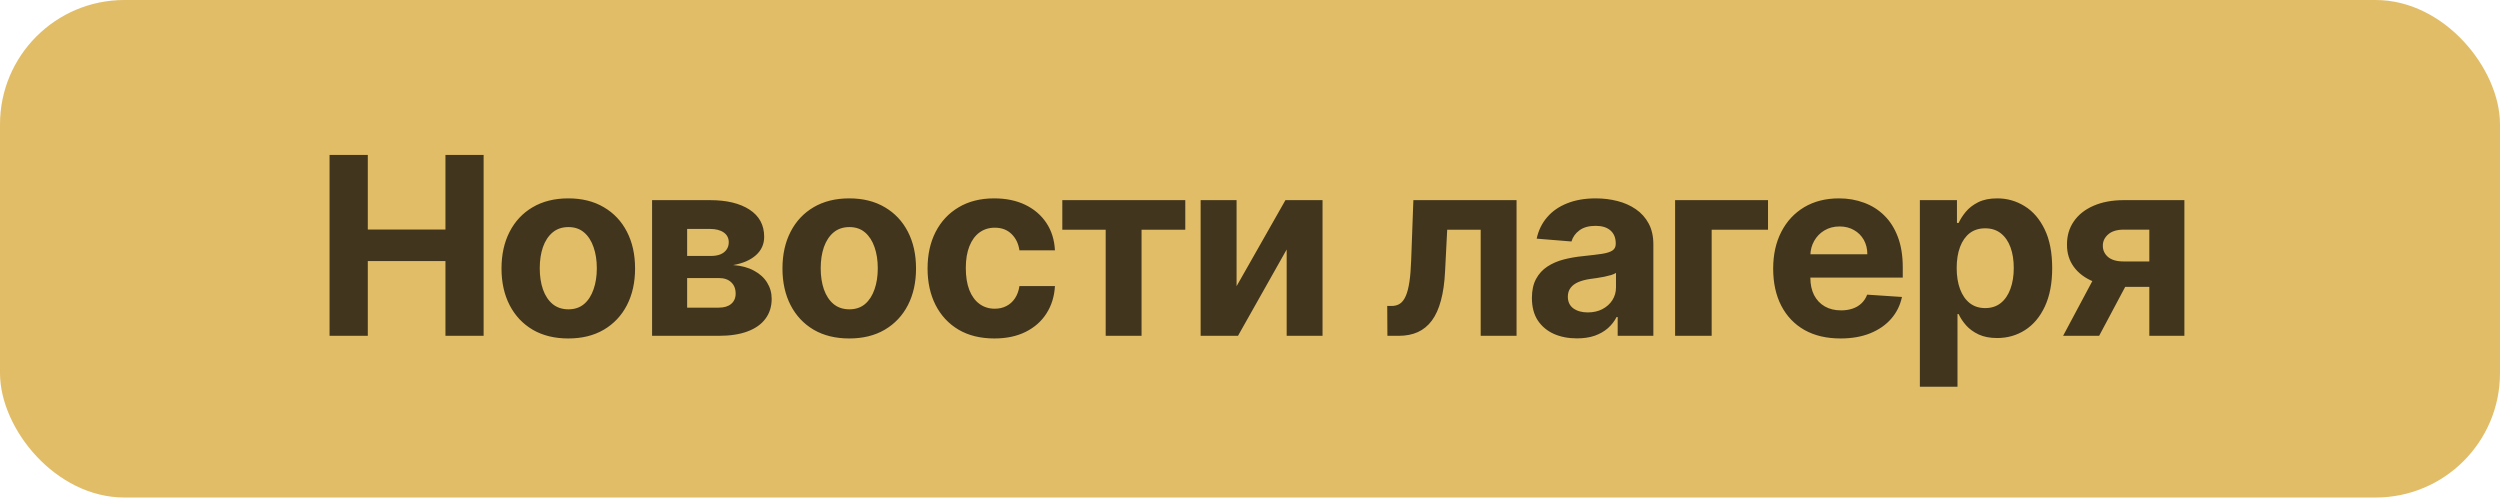
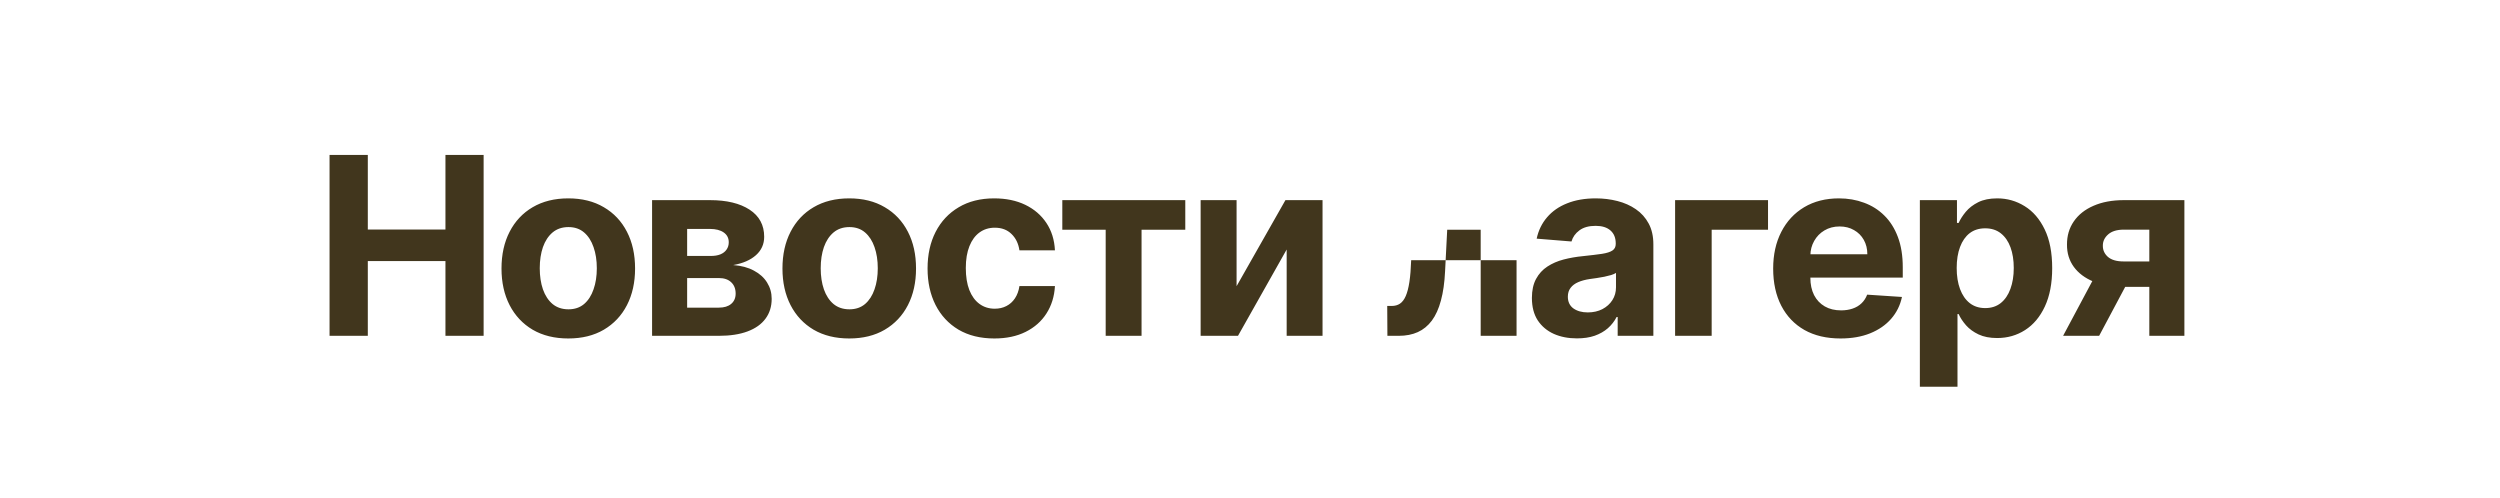
<svg xmlns="http://www.w3.org/2000/svg" width="201" height="40" viewBox="0 0 201 40" fill="none">
-   <rect width="201" height="40" rx="10" fill="#E2BD68" />
-   <path d="M26.496 27V12.454H29.572V18.456H35.814V12.454H38.883V27H35.814V20.991H29.572V27H26.496ZM45.69 27.213C44.587 27.213 43.633 26.979 42.828 26.51C42.028 26.037 41.41 25.378 40.974 24.535C40.539 23.688 40.321 22.706 40.321 21.588C40.321 20.461 40.539 19.476 40.974 18.634C41.41 17.786 42.028 17.128 42.828 16.659C43.633 16.186 44.587 15.949 45.69 15.949C46.794 15.949 47.745 16.186 48.545 16.659C49.35 17.128 49.971 17.786 50.406 18.634C50.842 19.476 51.06 20.461 51.06 21.588C51.06 22.706 50.842 23.688 50.406 24.535C49.971 25.378 49.35 26.037 48.545 26.51C47.745 26.979 46.794 27.213 45.69 27.213ZM45.705 24.869C46.206 24.869 46.625 24.727 46.962 24.443C47.298 24.154 47.551 23.761 47.721 23.264C47.897 22.767 47.984 22.201 47.984 21.567C47.984 20.932 47.897 20.366 47.721 19.869C47.551 19.372 47.298 18.979 46.962 18.69C46.625 18.401 46.206 18.257 45.705 18.257C45.198 18.257 44.772 18.401 44.426 18.69C44.085 18.979 43.827 19.372 43.652 19.869C43.481 20.366 43.396 20.932 43.396 21.567C43.396 22.201 43.481 22.767 43.652 23.264C43.827 23.761 44.085 24.154 44.426 24.443C44.772 24.727 45.198 24.869 45.705 24.869ZM52.427 27V16.091H57.079C58.424 16.091 59.487 16.347 60.268 16.858C61.049 17.369 61.44 18.096 61.44 19.038C61.44 19.63 61.219 20.123 60.779 20.516C60.339 20.909 59.728 21.174 58.947 21.311C59.6 21.358 60.157 21.508 60.616 21.759C61.08 22.005 61.433 22.324 61.674 22.717C61.92 23.11 62.043 23.546 62.043 24.024C62.043 24.644 61.878 25.177 61.546 25.622C61.219 26.067 60.739 26.408 60.105 26.645C59.475 26.882 58.705 27 57.796 27H52.427ZM55.246 24.734H57.796C58.218 24.734 58.547 24.635 58.783 24.436C59.025 24.233 59.146 23.956 59.146 23.605C59.146 23.217 59.025 22.912 58.783 22.689C58.547 22.466 58.218 22.355 57.796 22.355H55.246V24.734ZM55.246 20.579H57.143C57.446 20.579 57.704 20.537 57.917 20.452C58.135 20.362 58.3 20.234 58.414 20.068C58.532 19.902 58.592 19.706 58.592 19.479C58.592 19.142 58.457 18.88 58.187 18.69C57.917 18.501 57.548 18.406 57.079 18.406H55.246V20.579ZM68.279 27.213C67.176 27.213 66.222 26.979 65.417 26.51C64.617 26.037 63.999 25.378 63.563 24.535C63.128 23.688 62.91 22.706 62.91 21.588C62.91 20.461 63.128 19.476 63.563 18.634C63.999 17.786 64.617 17.128 65.417 16.659C66.222 16.186 67.176 15.949 68.279 15.949C69.383 15.949 70.334 16.186 71.134 16.659C71.939 17.128 72.56 17.786 72.995 18.634C73.431 19.476 73.649 20.461 73.649 21.588C73.649 22.706 73.431 23.688 72.995 24.535C72.56 25.378 71.939 26.037 71.134 26.51C70.334 26.979 69.383 27.213 68.279 27.213ZM68.293 24.869C68.795 24.869 69.215 24.727 69.551 24.443C69.887 24.154 70.14 23.761 70.311 23.264C70.486 22.767 70.573 22.201 70.573 21.567C70.573 20.932 70.486 20.366 70.311 19.869C70.14 19.372 69.887 18.979 69.551 18.69C69.215 18.401 68.795 18.257 68.293 18.257C67.787 18.257 67.361 18.401 67.015 18.69C66.674 18.979 66.416 19.372 66.241 19.869C66.07 20.366 65.985 20.932 65.985 21.567C65.985 22.201 66.07 22.767 66.241 23.264C66.416 23.761 66.674 24.154 67.015 24.443C67.361 24.727 67.787 24.869 68.293 24.869ZM79.945 27.213C78.828 27.213 77.866 26.976 77.061 26.503C76.261 26.025 75.646 25.362 75.215 24.514C74.789 23.667 74.576 22.691 74.576 21.588C74.576 20.471 74.791 19.491 75.222 18.648C75.658 17.8 76.275 17.14 77.076 16.666C77.876 16.188 78.828 15.949 79.931 15.949C80.882 15.949 81.716 16.122 82.431 16.467C83.146 16.813 83.712 17.298 84.128 17.923C84.545 18.548 84.775 19.282 84.817 20.125H81.962C81.882 19.581 81.668 19.142 81.323 18.811C80.982 18.475 80.534 18.307 79.981 18.307C79.512 18.307 79.102 18.435 78.752 18.69C78.406 18.941 78.136 19.308 77.942 19.791C77.748 20.274 77.651 20.859 77.651 21.546C77.651 22.241 77.746 22.833 77.935 23.321C78.129 23.809 78.401 24.18 78.752 24.436C79.102 24.692 79.512 24.82 79.981 24.82C80.326 24.82 80.636 24.749 80.911 24.607C81.19 24.465 81.42 24.259 81.6 23.989C81.784 23.714 81.905 23.385 81.962 23.001H84.817C84.77 23.835 84.543 24.569 84.135 25.203C83.733 25.833 83.177 26.325 82.466 26.68C81.756 27.035 80.916 27.213 79.945 27.213ZM85.41 18.47V16.091H95.297V18.47H91.781V27H88.897V18.47H85.41ZM99.421 23.009L103.349 16.091H106.332V27H103.448V20.061L99.535 27H96.531V16.091H99.421V23.009ZM111.547 27L111.533 24.599H111.895C112.151 24.599 112.371 24.538 112.556 24.415C112.745 24.287 112.901 24.081 113.024 23.797C113.147 23.513 113.245 23.136 113.316 22.668C113.387 22.194 113.434 21.612 113.458 20.921L113.635 16.091H121.931V27H119.047V18.47H116.355L116.185 21.801C116.142 22.715 116.031 23.501 115.851 24.159C115.676 24.817 115.432 25.357 115.12 25.778C114.807 26.195 114.431 26.503 113.99 26.702C113.55 26.901 113.039 27 112.456 27H111.547ZM126.787 27.206C126.091 27.206 125.471 27.085 124.926 26.844C124.382 26.598 123.951 26.235 123.634 25.757C123.321 25.274 123.165 24.673 123.165 23.953C123.165 23.347 123.276 22.838 123.499 22.426C123.721 22.014 124.024 21.683 124.408 21.432C124.791 21.181 125.227 20.991 125.714 20.864C126.207 20.736 126.723 20.646 127.263 20.594C127.897 20.527 128.409 20.466 128.797 20.409C129.185 20.348 129.467 20.258 129.642 20.139C129.817 20.021 129.905 19.846 129.905 19.614V19.571C129.905 19.121 129.763 18.773 129.479 18.527C129.199 18.281 128.802 18.158 128.286 18.158C127.741 18.158 127.308 18.278 126.986 18.52C126.664 18.757 126.451 19.055 126.347 19.415L123.548 19.188C123.69 18.525 123.97 17.952 124.386 17.469C124.803 16.981 125.34 16.607 125.999 16.347C126.661 16.081 127.429 15.949 128.3 15.949C128.906 15.949 129.486 16.02 130.04 16.162C130.598 16.304 131.093 16.524 131.524 16.822C131.96 17.121 132.303 17.504 132.554 17.973C132.805 18.437 132.93 18.993 132.93 19.642V27H130.061V25.487H129.976C129.801 25.828 129.566 26.129 129.273 26.389C128.979 26.645 128.626 26.846 128.214 26.993C127.803 27.135 127.327 27.206 126.787 27.206ZM127.653 25.118C128.098 25.118 128.491 25.03 128.832 24.855C129.173 24.675 129.441 24.434 129.635 24.131C129.829 23.828 129.926 23.484 129.926 23.101V21.943C129.831 22.005 129.701 22.062 129.536 22.114C129.375 22.161 129.192 22.206 128.989 22.249C128.785 22.287 128.581 22.322 128.378 22.355C128.174 22.384 127.99 22.41 127.824 22.433C127.469 22.485 127.159 22.568 126.893 22.682C126.628 22.796 126.422 22.949 126.276 23.143C126.129 23.333 126.055 23.57 126.055 23.854C126.055 24.266 126.205 24.581 126.503 24.798C126.806 25.011 127.189 25.118 127.653 25.118ZM142.149 16.091V18.47H137.618V27H134.678V16.091H142.149ZM147.975 27.213C146.853 27.213 145.887 26.986 145.077 26.531C144.272 26.072 143.652 25.423 143.217 24.585C142.781 23.742 142.563 22.746 142.563 21.595C142.563 20.473 142.781 19.488 143.217 18.641C143.652 17.793 144.265 17.133 145.056 16.659C145.851 16.186 146.784 15.949 147.854 15.949C148.574 15.949 149.244 16.065 149.864 16.297C150.489 16.524 151.034 16.867 151.498 17.327C151.967 17.786 152.331 18.364 152.592 19.06C152.852 19.751 152.982 20.561 152.982 21.489V22.32H143.771V20.445H150.134C150.134 20.009 150.039 19.623 149.85 19.287C149.661 18.951 149.398 18.688 149.062 18.499C148.73 18.305 148.344 18.207 147.904 18.207C147.445 18.207 147.038 18.314 146.682 18.527C146.332 18.735 146.057 19.017 145.859 19.372C145.66 19.723 145.558 20.113 145.553 20.544V22.327C145.553 22.866 145.653 23.333 145.851 23.726C146.055 24.119 146.342 24.422 146.711 24.635C147.08 24.848 147.518 24.954 148.025 24.954C148.361 24.954 148.669 24.907 148.948 24.812C149.227 24.718 149.467 24.576 149.665 24.386C149.864 24.197 150.016 23.965 150.12 23.69L152.918 23.875C152.776 24.547 152.485 25.134 152.045 25.636C151.609 26.134 151.046 26.522 150.354 26.801C149.668 27.076 148.875 27.213 147.975 27.213ZM154.357 31.091V16.091H157.34V17.923H157.475C157.607 17.63 157.799 17.331 158.05 17.028C158.305 16.721 158.637 16.465 159.044 16.261C159.456 16.053 159.967 15.949 160.578 15.949C161.374 15.949 162.108 16.157 162.78 16.574C163.452 16.986 163.99 17.608 164.392 18.442C164.795 19.27 164.996 20.31 164.996 21.56C164.996 22.776 164.799 23.804 164.406 24.642C164.018 25.475 163.488 26.108 162.815 26.538C162.148 26.965 161.4 27.178 160.571 27.178C159.984 27.178 159.484 27.081 159.073 26.886C158.665 26.692 158.332 26.448 158.071 26.155C157.811 25.857 157.612 25.556 157.475 25.253H157.382V31.091H154.357ZM157.318 21.546C157.318 22.194 157.408 22.76 157.588 23.243C157.768 23.726 158.028 24.102 158.369 24.372C158.71 24.637 159.125 24.77 159.612 24.77C160.105 24.77 160.521 24.635 160.862 24.365C161.203 24.09 161.461 23.712 161.636 23.229C161.816 22.741 161.906 22.18 161.906 21.546C161.906 20.916 161.819 20.362 161.644 19.884C161.468 19.405 161.21 19.031 160.869 18.761C160.528 18.491 160.109 18.357 159.612 18.357C159.12 18.357 158.703 18.487 158.362 18.747C158.026 19.008 157.768 19.377 157.588 19.855C157.408 20.333 157.318 20.897 157.318 21.546ZM172.805 27V18.463H170.759C170.205 18.463 169.784 18.591 169.495 18.847C169.206 19.102 169.064 19.405 169.069 19.756C169.064 20.111 169.202 20.412 169.481 20.658C169.765 20.899 170.182 21.02 170.731 21.02H173.813V23.065H170.731C169.798 23.065 168.991 22.923 168.309 22.639C167.627 22.355 167.102 21.96 166.732 21.453C166.363 20.942 166.181 20.348 166.186 19.671C166.181 18.96 166.363 18.338 166.732 17.803C167.102 17.263 167.63 16.844 168.316 16.546C169.008 16.242 169.822 16.091 170.759 16.091H175.625V27H172.805ZM165.873 27L168.906 21.318H171.796L168.771 27H165.873Z" fill="#41361D" />
+   <path d="M26.496 27V12.454H29.572V18.456H35.814V12.454H38.883V27H35.814V20.991H29.572V27H26.496ZM45.69 27.213C44.587 27.213 43.633 26.979 42.828 26.51C42.028 26.037 41.41 25.378 40.974 24.535C40.539 23.688 40.321 22.706 40.321 21.588C40.321 20.461 40.539 19.476 40.974 18.634C41.41 17.786 42.028 17.128 42.828 16.659C43.633 16.186 44.587 15.949 45.69 15.949C46.794 15.949 47.745 16.186 48.545 16.659C49.35 17.128 49.971 17.786 50.406 18.634C50.842 19.476 51.06 20.461 51.06 21.588C51.06 22.706 50.842 23.688 50.406 24.535C49.971 25.378 49.35 26.037 48.545 26.51C47.745 26.979 46.794 27.213 45.69 27.213ZM45.705 24.869C46.206 24.869 46.625 24.727 46.962 24.443C47.298 24.154 47.551 23.761 47.721 23.264C47.897 22.767 47.984 22.201 47.984 21.567C47.984 20.932 47.897 20.366 47.721 19.869C47.551 19.372 47.298 18.979 46.962 18.69C46.625 18.401 46.206 18.257 45.705 18.257C45.198 18.257 44.772 18.401 44.426 18.69C44.085 18.979 43.827 19.372 43.652 19.869C43.481 20.366 43.396 20.932 43.396 21.567C43.396 22.201 43.481 22.767 43.652 23.264C43.827 23.761 44.085 24.154 44.426 24.443C44.772 24.727 45.198 24.869 45.705 24.869ZM52.427 27V16.091H57.079C58.424 16.091 59.487 16.347 60.268 16.858C61.049 17.369 61.44 18.096 61.44 19.038C61.44 19.63 61.219 20.123 60.779 20.516C60.339 20.909 59.728 21.174 58.947 21.311C59.6 21.358 60.157 21.508 60.616 21.759C61.08 22.005 61.433 22.324 61.674 22.717C61.92 23.11 62.043 23.546 62.043 24.024C62.043 24.644 61.878 25.177 61.546 25.622C61.219 26.067 60.739 26.408 60.105 26.645C59.475 26.882 58.705 27 57.796 27H52.427ZM55.246 24.734H57.796C58.218 24.734 58.547 24.635 58.783 24.436C59.025 24.233 59.146 23.956 59.146 23.605C59.146 23.217 59.025 22.912 58.783 22.689C58.547 22.466 58.218 22.355 57.796 22.355H55.246V24.734ZM55.246 20.579H57.143C57.446 20.579 57.704 20.537 57.917 20.452C58.135 20.362 58.3 20.234 58.414 20.068C58.532 19.902 58.592 19.706 58.592 19.479C58.592 19.142 58.457 18.88 58.187 18.69C57.917 18.501 57.548 18.406 57.079 18.406H55.246V20.579ZM68.279 27.213C67.176 27.213 66.222 26.979 65.417 26.51C64.617 26.037 63.999 25.378 63.563 24.535C63.128 23.688 62.91 22.706 62.91 21.588C62.91 20.461 63.128 19.476 63.563 18.634C63.999 17.786 64.617 17.128 65.417 16.659C66.222 16.186 67.176 15.949 68.279 15.949C69.383 15.949 70.334 16.186 71.134 16.659C71.939 17.128 72.56 17.786 72.995 18.634C73.431 19.476 73.649 20.461 73.649 21.588C73.649 22.706 73.431 23.688 72.995 24.535C72.56 25.378 71.939 26.037 71.134 26.51C70.334 26.979 69.383 27.213 68.279 27.213ZM68.293 24.869C68.795 24.869 69.215 24.727 69.551 24.443C69.887 24.154 70.14 23.761 70.311 23.264C70.486 22.767 70.573 22.201 70.573 21.567C70.573 20.932 70.486 20.366 70.311 19.869C70.14 19.372 69.887 18.979 69.551 18.69C69.215 18.401 68.795 18.257 68.293 18.257C67.787 18.257 67.361 18.401 67.015 18.69C66.674 18.979 66.416 19.372 66.241 19.869C66.07 20.366 65.985 20.932 65.985 21.567C65.985 22.201 66.07 22.767 66.241 23.264C66.416 23.761 66.674 24.154 67.015 24.443C67.361 24.727 67.787 24.869 68.293 24.869ZM79.945 27.213C78.828 27.213 77.866 26.976 77.061 26.503C76.261 26.025 75.646 25.362 75.215 24.514C74.789 23.667 74.576 22.691 74.576 21.588C74.576 20.471 74.791 19.491 75.222 18.648C75.658 17.8 76.275 17.14 77.076 16.666C77.876 16.188 78.828 15.949 79.931 15.949C80.882 15.949 81.716 16.122 82.431 16.467C83.146 16.813 83.712 17.298 84.128 17.923C84.545 18.548 84.775 19.282 84.817 20.125H81.962C81.882 19.581 81.668 19.142 81.323 18.811C80.982 18.475 80.534 18.307 79.981 18.307C79.512 18.307 79.102 18.435 78.752 18.69C78.406 18.941 78.136 19.308 77.942 19.791C77.748 20.274 77.651 20.859 77.651 21.546C77.651 22.241 77.746 22.833 77.935 23.321C78.129 23.809 78.401 24.18 78.752 24.436C79.102 24.692 79.512 24.82 79.981 24.82C80.326 24.82 80.636 24.749 80.911 24.607C81.19 24.465 81.42 24.259 81.6 23.989C81.784 23.714 81.905 23.385 81.962 23.001H84.817C84.77 23.835 84.543 24.569 84.135 25.203C83.733 25.833 83.177 26.325 82.466 26.68C81.756 27.035 80.916 27.213 79.945 27.213ZM85.41 18.47V16.091H95.297V18.47H91.781V27H88.897V18.47H85.41ZM99.421 23.009L103.349 16.091H106.332V27H103.448V20.061L99.535 27H96.531V16.091H99.421V23.009ZM111.547 27L111.533 24.599H111.895C112.151 24.599 112.371 24.538 112.556 24.415C112.745 24.287 112.901 24.081 113.024 23.797C113.147 23.513 113.245 23.136 113.316 22.668C113.387 22.194 113.434 21.612 113.458 20.921H121.931V27H119.047V18.47H116.355L116.185 21.801C116.142 22.715 116.031 23.501 115.851 24.159C115.676 24.817 115.432 25.357 115.12 25.778C114.807 26.195 114.431 26.503 113.99 26.702C113.55 26.901 113.039 27 112.456 27H111.547ZM126.787 27.206C126.091 27.206 125.471 27.085 124.926 26.844C124.382 26.598 123.951 26.235 123.634 25.757C123.321 25.274 123.165 24.673 123.165 23.953C123.165 23.347 123.276 22.838 123.499 22.426C123.721 22.014 124.024 21.683 124.408 21.432C124.791 21.181 125.227 20.991 125.714 20.864C126.207 20.736 126.723 20.646 127.263 20.594C127.897 20.527 128.409 20.466 128.797 20.409C129.185 20.348 129.467 20.258 129.642 20.139C129.817 20.021 129.905 19.846 129.905 19.614V19.571C129.905 19.121 129.763 18.773 129.479 18.527C129.199 18.281 128.802 18.158 128.286 18.158C127.741 18.158 127.308 18.278 126.986 18.52C126.664 18.757 126.451 19.055 126.347 19.415L123.548 19.188C123.69 18.525 123.97 17.952 124.386 17.469C124.803 16.981 125.34 16.607 125.999 16.347C126.661 16.081 127.429 15.949 128.3 15.949C128.906 15.949 129.486 16.02 130.04 16.162C130.598 16.304 131.093 16.524 131.524 16.822C131.96 17.121 132.303 17.504 132.554 17.973C132.805 18.437 132.93 18.993 132.93 19.642V27H130.061V25.487H129.976C129.801 25.828 129.566 26.129 129.273 26.389C128.979 26.645 128.626 26.846 128.214 26.993C127.803 27.135 127.327 27.206 126.787 27.206ZM127.653 25.118C128.098 25.118 128.491 25.03 128.832 24.855C129.173 24.675 129.441 24.434 129.635 24.131C129.829 23.828 129.926 23.484 129.926 23.101V21.943C129.831 22.005 129.701 22.062 129.536 22.114C129.375 22.161 129.192 22.206 128.989 22.249C128.785 22.287 128.581 22.322 128.378 22.355C128.174 22.384 127.99 22.41 127.824 22.433C127.469 22.485 127.159 22.568 126.893 22.682C126.628 22.796 126.422 22.949 126.276 23.143C126.129 23.333 126.055 23.57 126.055 23.854C126.055 24.266 126.205 24.581 126.503 24.798C126.806 25.011 127.189 25.118 127.653 25.118ZM142.149 16.091V18.47H137.618V27H134.678V16.091H142.149ZM147.975 27.213C146.853 27.213 145.887 26.986 145.077 26.531C144.272 26.072 143.652 25.423 143.217 24.585C142.781 23.742 142.563 22.746 142.563 21.595C142.563 20.473 142.781 19.488 143.217 18.641C143.652 17.793 144.265 17.133 145.056 16.659C145.851 16.186 146.784 15.949 147.854 15.949C148.574 15.949 149.244 16.065 149.864 16.297C150.489 16.524 151.034 16.867 151.498 17.327C151.967 17.786 152.331 18.364 152.592 19.06C152.852 19.751 152.982 20.561 152.982 21.489V22.32H143.771V20.445H150.134C150.134 20.009 150.039 19.623 149.85 19.287C149.661 18.951 149.398 18.688 149.062 18.499C148.73 18.305 148.344 18.207 147.904 18.207C147.445 18.207 147.038 18.314 146.682 18.527C146.332 18.735 146.057 19.017 145.859 19.372C145.66 19.723 145.558 20.113 145.553 20.544V22.327C145.553 22.866 145.653 23.333 145.851 23.726C146.055 24.119 146.342 24.422 146.711 24.635C147.08 24.848 147.518 24.954 148.025 24.954C148.361 24.954 148.669 24.907 148.948 24.812C149.227 24.718 149.467 24.576 149.665 24.386C149.864 24.197 150.016 23.965 150.12 23.69L152.918 23.875C152.776 24.547 152.485 25.134 152.045 25.636C151.609 26.134 151.046 26.522 150.354 26.801C149.668 27.076 148.875 27.213 147.975 27.213ZM154.357 31.091V16.091H157.34V17.923H157.475C157.607 17.63 157.799 17.331 158.05 17.028C158.305 16.721 158.637 16.465 159.044 16.261C159.456 16.053 159.967 15.949 160.578 15.949C161.374 15.949 162.108 16.157 162.78 16.574C163.452 16.986 163.99 17.608 164.392 18.442C164.795 19.27 164.996 20.31 164.996 21.56C164.996 22.776 164.799 23.804 164.406 24.642C164.018 25.475 163.488 26.108 162.815 26.538C162.148 26.965 161.4 27.178 160.571 27.178C159.984 27.178 159.484 27.081 159.073 26.886C158.665 26.692 158.332 26.448 158.071 26.155C157.811 25.857 157.612 25.556 157.475 25.253H157.382V31.091H154.357ZM157.318 21.546C157.318 22.194 157.408 22.76 157.588 23.243C157.768 23.726 158.028 24.102 158.369 24.372C158.71 24.637 159.125 24.77 159.612 24.77C160.105 24.77 160.521 24.635 160.862 24.365C161.203 24.09 161.461 23.712 161.636 23.229C161.816 22.741 161.906 22.18 161.906 21.546C161.906 20.916 161.819 20.362 161.644 19.884C161.468 19.405 161.21 19.031 160.869 18.761C160.528 18.491 160.109 18.357 159.612 18.357C159.12 18.357 158.703 18.487 158.362 18.747C158.026 19.008 157.768 19.377 157.588 19.855C157.408 20.333 157.318 20.897 157.318 21.546ZM172.805 27V18.463H170.759C170.205 18.463 169.784 18.591 169.495 18.847C169.206 19.102 169.064 19.405 169.069 19.756C169.064 20.111 169.202 20.412 169.481 20.658C169.765 20.899 170.182 21.02 170.731 21.02H173.813V23.065H170.731C169.798 23.065 168.991 22.923 168.309 22.639C167.627 22.355 167.102 21.96 166.732 21.453C166.363 20.942 166.181 20.348 166.186 19.671C166.181 18.96 166.363 18.338 166.732 17.803C167.102 17.263 167.63 16.844 168.316 16.546C169.008 16.242 169.822 16.091 170.759 16.091H175.625V27H172.805ZM165.873 27L168.906 21.318H171.796L168.771 27H165.873Z" fill="#41361D" />
</svg>